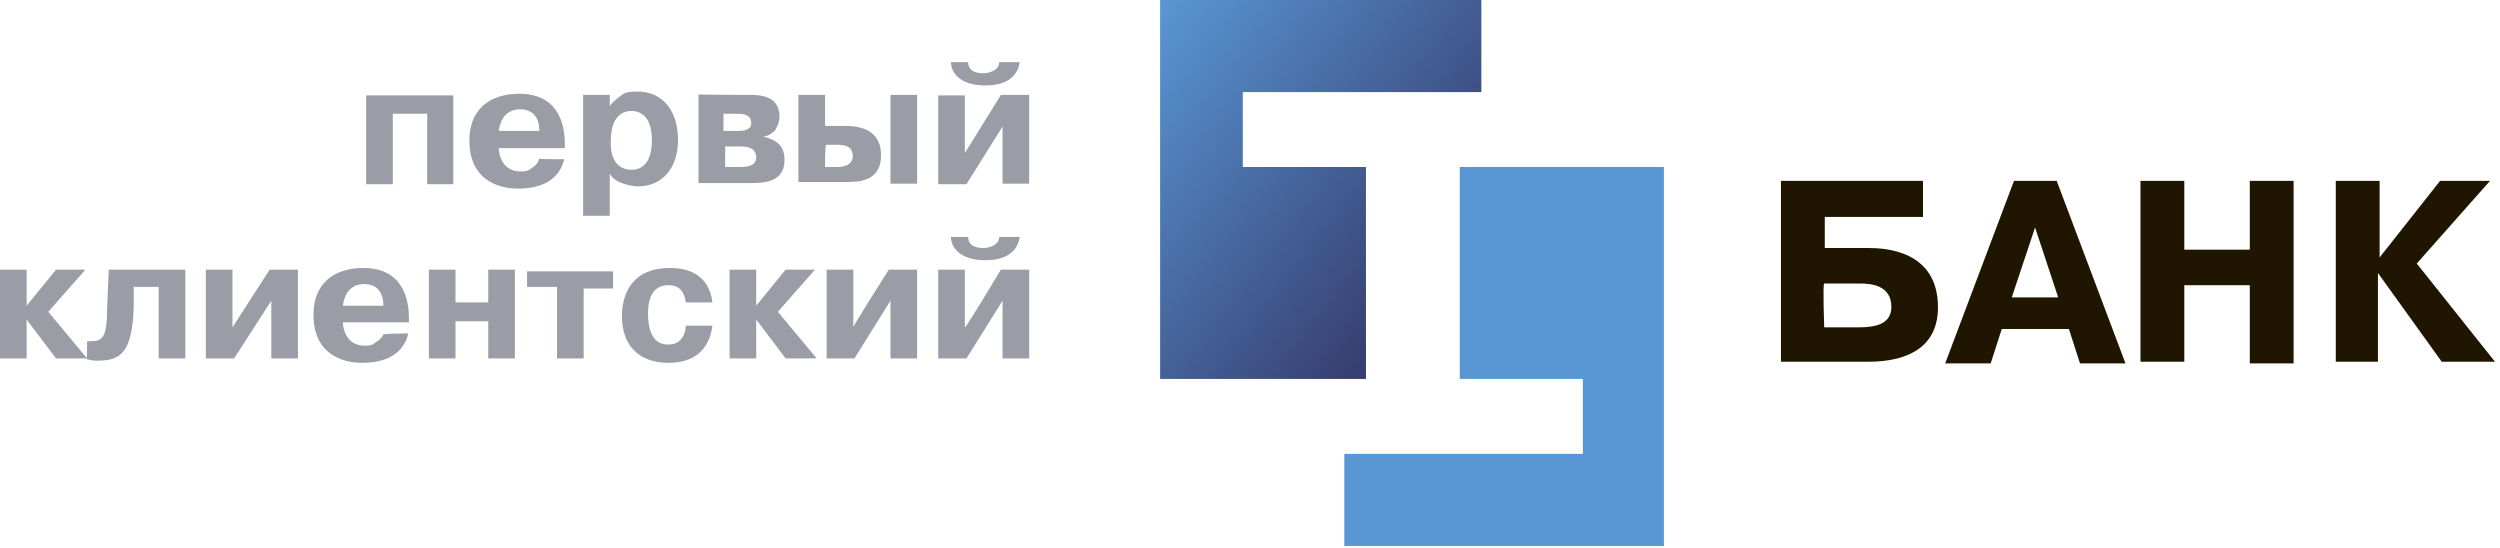
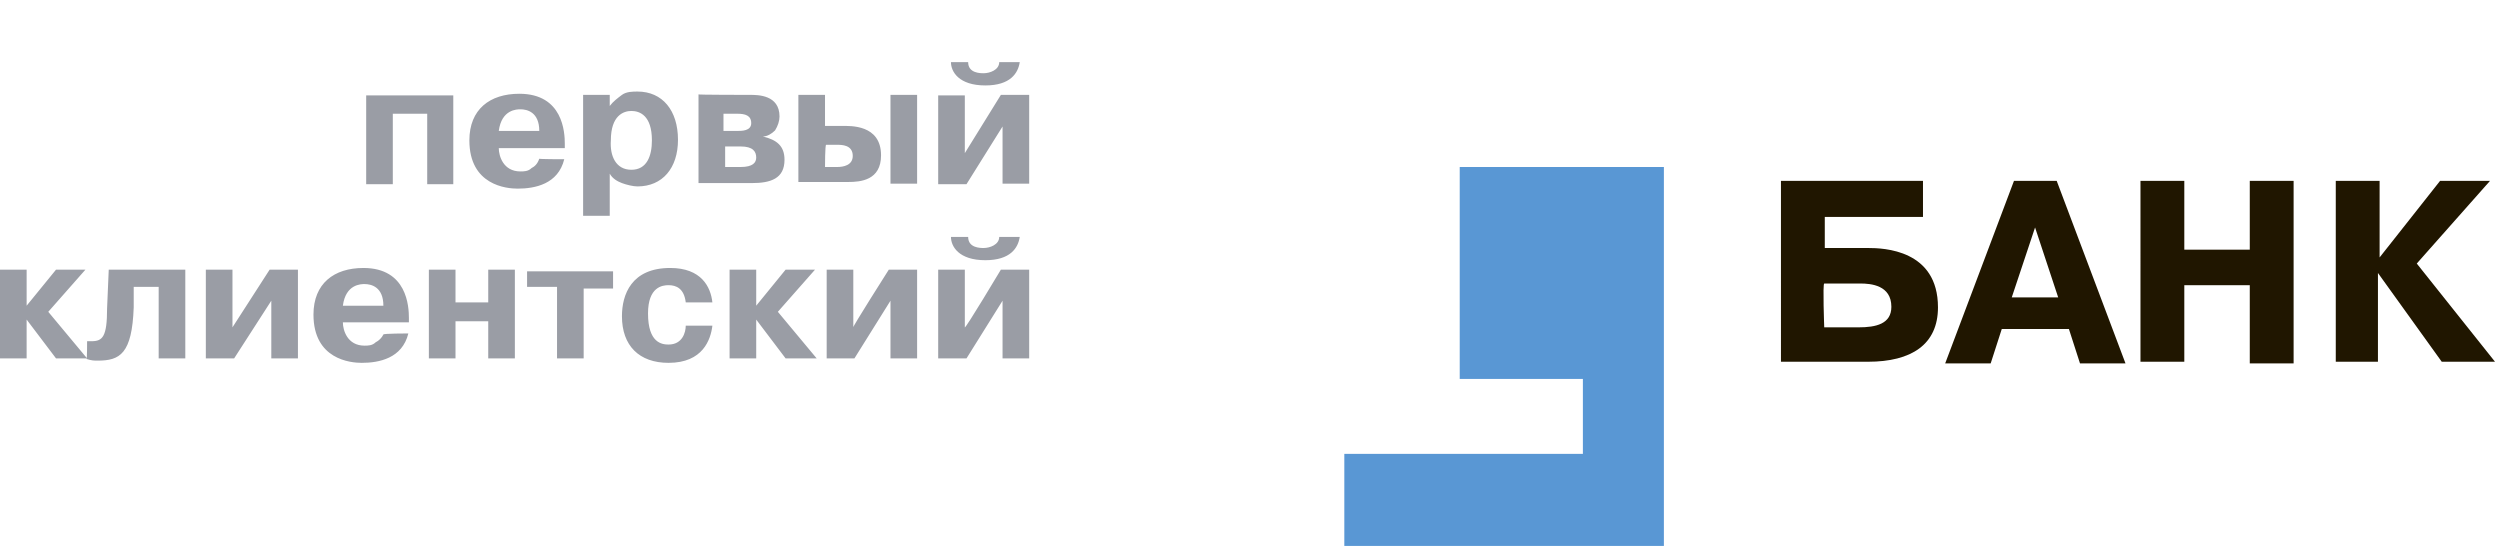
<svg xmlns="http://www.w3.org/2000/svg" version="1.1" id="Слой_1" x="0px" y="0px" viewBox="0 0 450.6 98.8" style="enable-background:new 0 0 450.6 98.8;" xml:space="preserve">
  <style type="text/css">
	.st0{fill:#9A9DA5;}
	.st1{fill:#201600;}
	.st2{fill:url(#SVGID_1_);}
	.st3{fill:url(#SVGID_00000171687132785852308170000013161757012348329386_);}
</style>
  <path class="st0" d="M70.8,33.2H66v-16h15.7v16H77V20.5h-6.2V33.2z M101.7,28.7c-1.1,4.5-5.3,5.3-8.4,5.3c-2,0-8.7-0.6-8.7-8.7  c0-5.6,3.7-8.4,9-8.4c7.9,0,8.2,7,8.2,9v0.8H89.9c0,1.4,0.8,4.2,3.9,4.2c0.6,0,1.4,0,2-0.6c0.6-0.3,1.1-0.8,1.4-1.7  C97,28.7,101.7,28.7,101.7,28.7z M97.2,23.6c0-3.4-2.2-3.9-3.4-3.9c-0.6,0-3.4,0-3.9,3.9H97.2z M109.9,17.1v2c0.6-0.8,1.4-1.4,2.2-2  c0.8-0.6,2-0.6,2.8-0.6c4.5,0,7.3,3.4,7.3,8.7c0,5.1-2.8,8.4-7.3,8.4c-0.8,0-2-0.3-2.8-0.6c-0.8-0.3-1.7-0.8-2.2-1.7v7.6h-4.8V17.1  C105.4,17.1,109.9,17.1,109.9,17.1z M113.8,30.6c2.8,0,3.7-2.5,3.7-5.3c0-4.5-2.2-5.3-3.7-5.3c-1.4,0-3.7,0.8-3.7,5.3  C109.9,28.1,111,30.6,113.8,30.6z M135.2,17.1c1.4,0,5.3,0,5.3,3.9c0,0.8-0.3,1.7-0.8,2.5c-0.6,0.6-1.4,1.1-2.2,1.1  c2.5,0.6,3.9,1.7,3.9,4.2c0,3.4-2.5,4.2-5.9,4.2h-9.6v-16C125.3,17.1,135.2,17.1,135.2,17.1z M130.4,23.6h2.5c0.8,0,2.5,0,2.5-1.4  c0-1.4-1.1-1.7-2.5-1.7h-2.5V23.6z M130.4,30.1h3.1c2.2,0,2.8-0.8,2.8-1.7c0-1.1-0.6-2-2.8-2h-2.8v3.7H130.4z M148.7,17.1v5.6h3.1  c1.4,0,7-0.3,7,5.3c0,4.5-3.7,4.8-5.9,4.8h-9V17.1H148.7z M148.7,30.1h2.2c1.1,0,2.8-0.3,2.8-2c0-2-2-2-2.8-2h-2  C148.7,26.1,148.7,30.1,148.7,30.1z M165.3,17.1v16h-4.8v-16H165.3z M180.4,17.1h5.1v16h-4.8V22.8l-6.5,10.4h-5.1v-16h4.8v10.4  L180.4,17.1z M174.5,11.2c0,2,2.2,2,2.8,2c1.1,0,2.8-0.6,2.8-2h3.7c-0.3,2-1.7,4.2-6.2,4.2c-4.8,0-6.2-2.5-6.2-4.2H174.5z   M10.1,48.6h5.3l-6.7,7.6l7,8.4h-5.6l-5.3-7v7H0v-16h4.8v6.5L10.1,48.6z M15.7,61.5c0.3,0,0.6,0,0.8,0c2,0,2.8-0.8,2.8-5.9l0.3-7  h13.8v16h-4.8V51.7h-4.5v3.7c-0.3,8.4-2.5,9.6-6.5,9.6c-0.6,0-1.1,0-2-0.3C15.7,64.9,15.7,61.5,15.7,61.5z M48.6,48.6h5.1v16h-4.8  V54.2l-6.7,10.4h-5.1v-16h4.8V59L48.6,48.6z M73.6,60.1c-1.1,4.5-5.3,5.3-8.4,5.3c-2,0-8.7-0.6-8.7-8.7c0-5.6,3.7-8.4,9-8.4  c7.9,0,8.2,7,8.2,9v0.8H61.8c0,1.4,0.8,4.2,3.9,4.2c0.6,0,1.4,0,2-0.6c0.6-0.3,1.1-0.8,1.4-1.4C68.9,60.1,73.6,60.1,73.6,60.1z   M69.1,55.1c0-3.4-2.2-3.9-3.4-3.9c-0.6,0-3.4,0-3.9,3.9H69.1z M82.1,64.6h-4.8v-16h4.8v5.9H88v-5.9h4.8v16H88v-6.7h-5.9V64.6z   M95,52v-3.1h15.5V52h-5.3v12.6h-4.8V51.7H95V52z M128.4,58.7c-0.3,2.5-1.7,6.7-7.9,6.7c-5.3,0-8.4-3.1-8.4-8.4  c0-3.9,1.7-8.7,8.7-8.7c5.6,0,7.3,3.4,7.6,6.2h-4.8c-0.3-2.5-1.7-3.1-3.1-3.1c-1.1,0-3.7,0.3-3.7,5.1c0,5.3,2.5,5.6,3.7,5.6  c2.5,0,3.1-2.2,3.1-3.4H128.4z M141.6,48.6h5.3l-6.7,7.6l7,8.4h-5.6l-5.3-7v7h-4.8v-16h4.8v6.5L141.6,48.6z M160.2,48.6h5.1v16h-4.8  V54.2L154,64.6H149v-16h4.8V59C153.4,59.3,160.2,48.6,160.2,48.6z M180.4,48.6h5.1v16h-4.8V54.2l-6.5,10.4h-5.1v-16h4.8V59  C174,59.3,180.4,48.6,180.4,48.6z M174.5,42.7c0,2,2.2,2,2.8,2c1.1,0,2.8-0.6,2.8-2h3.7c-0.3,2-1.7,4.2-6.2,4.2  c-4.8,0-6.2-2.5-6.2-4.2H174.5z" />
  <path class="st1" d="M328.8,44.7h7.9c2.8,0,12.6,0.3,12.6,10.7c0,6.7-4.8,9.8-12.6,9.8h-15.7V32.6h25.6v6.5h-17.7V44.7z M328.8,59  h6.2c3.1,0,5.9-0.6,5.9-3.7c0-3.9-3.7-4.2-5.6-4.2h-6.5C328.5,51.1,328.8,59,328.8,59z M370.7,32.6l12.4,32.9h-8.2l-2-6.2h-12.1  l-2,6.2h-8.2l12.4-32.9H370.7z M371,53.7L366.8,41l-4.2,12.6H371z M393.7,65.2h-7.9V32.6h7.9V45h11.8V32.6h7.9v32.9h-7.9V51.4h-11.8  V65.2z M439.8,32.6h9l-13.2,14.9l14.1,17.7h-9.6l-11.5-16v16H421V32.6h7.9v13.8L439.8,32.6z" />
  <linearGradient id="SVGID_1_" gradientUnits="userSpaceOnUse" x1="203.502" y1="28.844" x2="259.576" y2="-14.974" gradientTransform="matrix(1 0 0 -1 0 36)">
    <stop offset="0" style="stop-color:#5997D4" />
    <stop offset="1" style="stop-color:#363C6E" />
  </linearGradient>
-   <path class="st2" d="M246.2,30.1H224V16.6h43V0h-57.9v68.3h37.1V30.1z" />
  <linearGradient id="SVGID_00000027590420573681201140000001500664179634165403_" gradientUnits="userSpaceOnUse" x1="11260.593" y1="-7279.54" x2="14734.858" y2="-9571.996" gradientTransform="matrix(1 0 0 -1 0 36)">
    <stop offset="0" style="stop-color:#5997D4" />
    <stop offset="1" style="stop-color:#363C6E" />
  </linearGradient>
  <path style="fill:url(#SVGID_00000027590420573681201140000001500664179634165403_);" d="M263.1,30.1v38.2h22.2v13.5h-43v16.6h57.6  V30.1H263.1z" />
</svg>